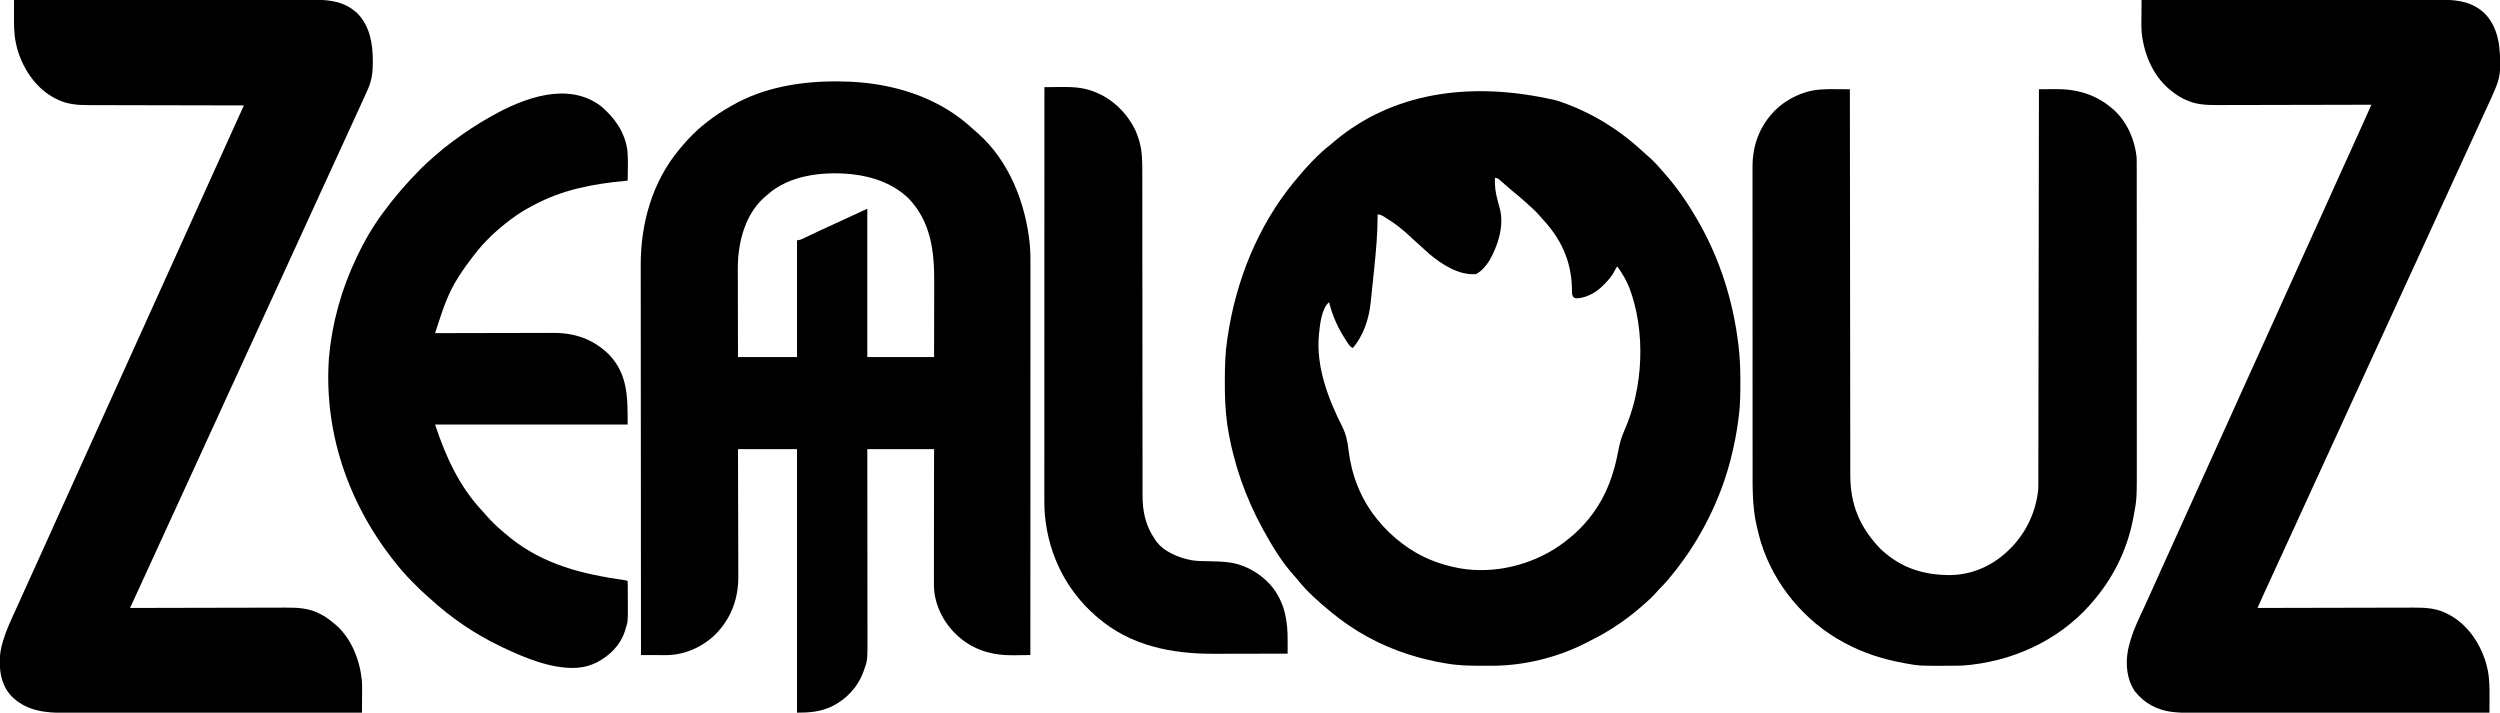
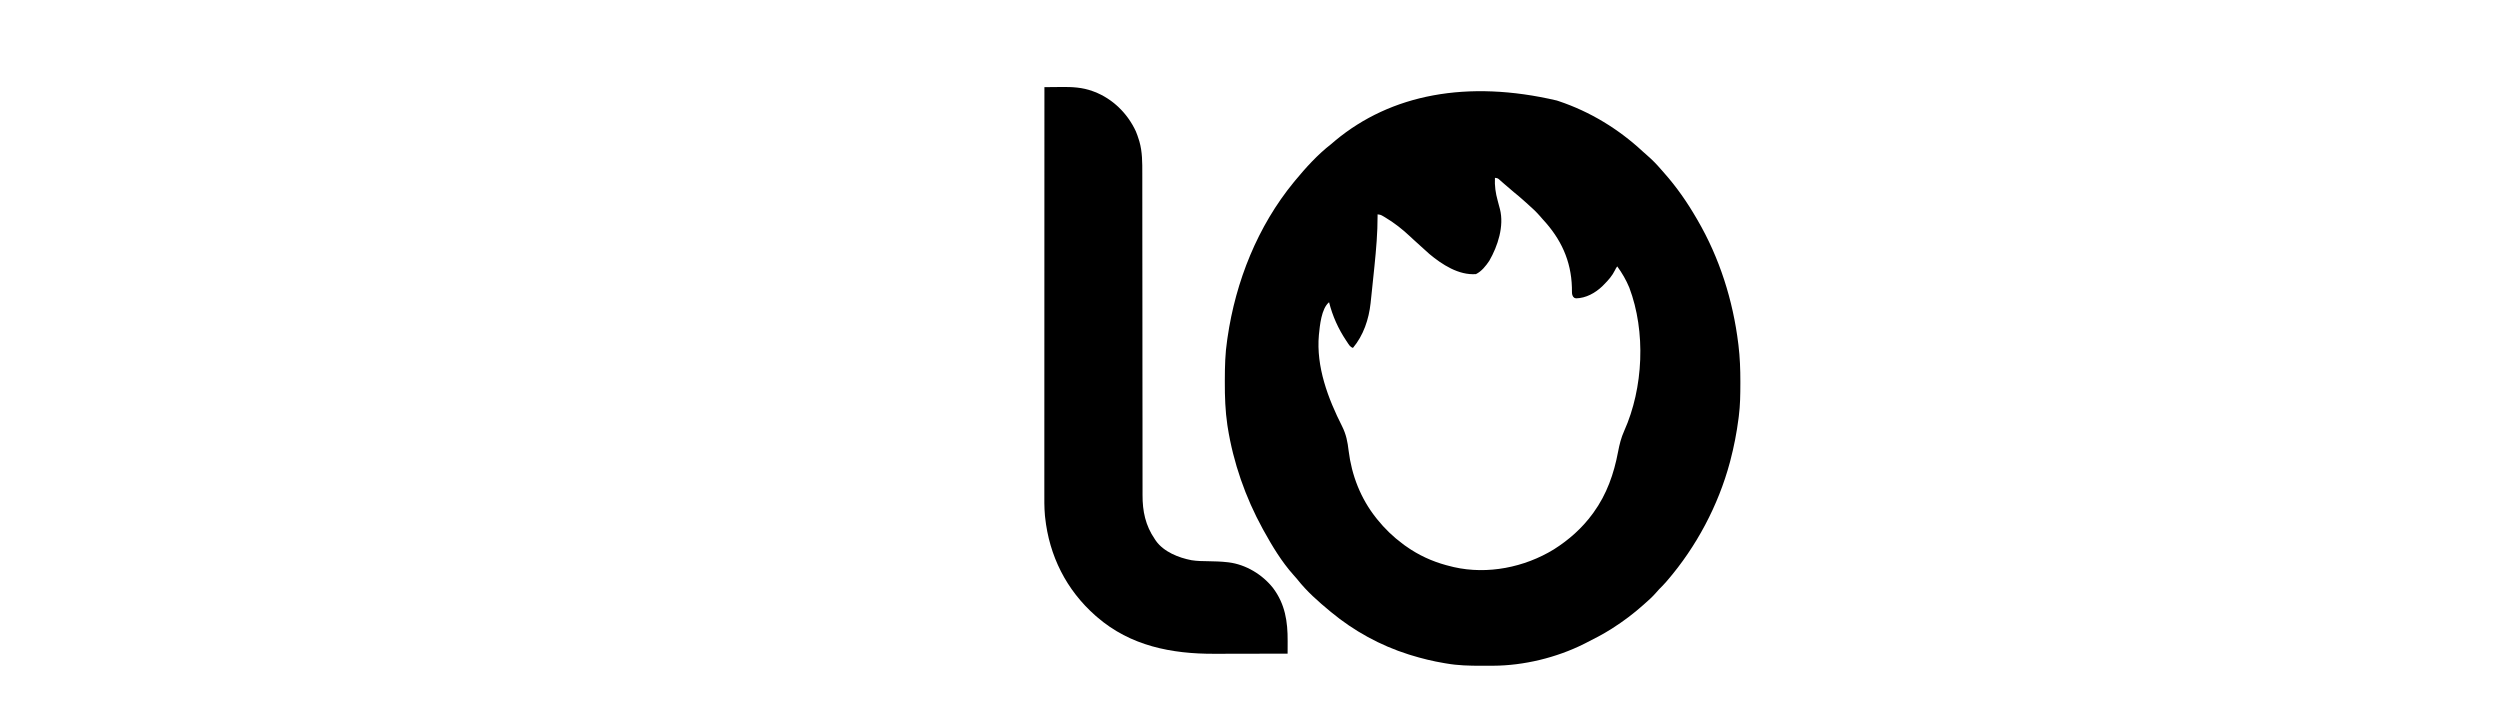
<svg xmlns="http://www.w3.org/2000/svg" version="1.1" width="3557" height="1014">
-   <path d="M0 0 C56.325 -0.046 112.649 -0.081 168.974 -0.102 C175.625 -0.105 182.277 -0.107 188.928 -0.11 C189.921 -0.11 189.921 -0.11 190.934 -0.111 C213.036 -0.119 235.139 -0.135 257.241 -0.154 C279.238 -0.173 301.235 -0.184 323.232 -0.188 C336.803 -0.191 350.373 -0.2 363.944 -0.216 C373.252 -0.226 382.561 -0.23 391.87 -0.227 C397.239 -0.226 402.608 -0.228 407.976 -0.238 C412.898 -0.248 417.82 -0.249 422.741 -0.242 C424.515 -0.241 426.29 -0.243 428.064 -0.25 C451.147 -0.327 471.144 2.786 488.75 19.188 C506.587 37.994 510.35 62.105 510.438 86.875 C510.447 87.989 510.447 87.989 510.456 89.126 C510.528 102.481 508.922 114.913 503.312 127.188 C502.742 128.477 502.742 128.477 502.16 129.793 C500.791 132.87 499.397 135.935 498 139 C497.43 140.257 496.86 141.515 496.291 142.772 C491.919 152.415 487.504 162.037 483.079 171.655 C481.301 175.52 479.526 179.385 477.75 183.25 C475.619 187.888 473.488 192.527 471.355 197.165 C466.245 208.278 461.158 219.403 456.079 230.53 C450.351 243.074 444.574 255.596 438.787 268.113 C433.344 279.889 427.948 291.685 422.593 303.502 C417.067 315.694 411.463 327.849 405.844 339.999 C400.689 351.148 395.57 362.312 390.5 373.5 C385.07 385.481 379.583 397.435 374.062 409.375 C368.328 421.78 362.613 434.193 356.938 446.625 C351.119 459.371 345.28 472.106 339.426 484.836 C333.959 496.726 328.513 508.625 323.079 520.53 C317.351 533.074 311.574 545.596 305.787 558.113 C300.344 569.889 294.948 581.685 289.593 593.502 C284.067 605.694 278.463 617.849 272.844 629.999 C267.689 641.148 262.57 652.312 257.5 663.5 C252.07 675.481 246.583 687.435 241.062 699.375 C235.328 711.78 229.613 724.193 223.938 736.625 C218.119 749.371 212.28 762.106 206.426 774.836 C202.003 784.454 197.591 794.076 193.194 803.707 C192.484 805.263 191.773 806.819 191.062 808.375 C190.758 809.043 190.453 809.71 190.139 810.398 C184.622 822.48 179.066 834.544 173.496 846.602 C172.666 848.4 171.835 850.199 171.005 851.997 C169.003 856.332 167.002 860.666 165 865 C166.855 864.994 166.855 864.994 168.748 864.989 C198.166 864.902 227.584 864.836 257.002 864.796 C260.63 864.791 264.259 864.786 267.887 864.78 C268.97 864.779 268.97 864.779 270.076 864.777 C281.74 864.76 293.403 864.728 305.067 864.691 C317.053 864.654 329.039 864.632 341.025 864.624 C347.75 864.619 354.475 864.606 361.2 864.577 C367.541 864.55 373.881 864.542 380.222 864.548 C382.538 864.546 384.855 864.539 387.171 864.523 C403.409 864.42 419.025 865.233 433.812 872.688 C434.51 873.028 435.207 873.368 435.926 873.719 C442.561 877.073 448.294 881.226 454 886 C454.775 886.612 455.549 887.225 456.348 887.855 C479.615 907.101 491.723 938.298 494.811 967.605 C495.475 976.018 495.198 984.506 495.125 992.938 C495.115 994.989 495.106 997.04 495.098 999.092 C495.076 1004.061 495.041 1009.031 495 1014 C439.38 1014.046 383.761 1014.081 328.141 1014.102 C321.57 1014.105 314.999 1014.107 308.428 1014.11 C307.12 1014.11 305.811 1014.111 304.464 1014.111 C283.301 1014.12 262.139 1014.136 240.976 1014.154 C219.25 1014.173 197.525 1014.184 175.799 1014.188 C162.401 1014.191 149.002 1014.2 135.604 1014.216 C126.407 1014.226 117.211 1014.23 108.014 1014.227 C102.714 1014.226 97.414 1014.228 92.114 1014.238 C87.25 1014.248 82.386 1014.249 77.522 1014.242 C75.773 1014.241 74.025 1014.243 72.276 1014.25 C45.864 1014.34 19.303 1011.813 -1 993 C-1.696 992.358 -2.392 991.716 -3.109 991.055 C-16.707 977.194 -20.523 958.912 -20.42 940.147 C-20.19 930.687 -18.741 922.038 -16 913 C-15.78 912.26 -15.56 911.52 -15.333 910.757 C-11.064 896.779 -4.951 883.56 1.124 870.297 C3.534 865.034 5.913 859.758 8.281 854.477 C9.029 852.809 9.777 851.141 10.525 849.473 C10.901 848.635 11.277 847.796 11.665 846.932 C18.157 832.467 24.713 818.031 31.319 803.617 C36.221 792.919 41.068 782.197 45.87 771.453 C50.592 760.893 55.355 750.351 60.125 739.812 C60.527 738.924 60.929 738.035 61.344 737.12 C63.405 732.566 65.467 728.013 67.528 723.459 C71.127 715.511 74.723 707.562 78.319 699.612 C80.296 695.241 82.273 690.871 84.25 686.5 C85.042 684.75 85.833 683 86.625 681.25 C125.812 594.625 165 508 282.562 248.125 C283.354 246.374 284.147 244.623 284.939 242.872 C286.911 238.513 288.883 234.153 290.855 229.794 C294.501 221.734 298.147 213.675 301.792 205.614 C303.478 201.888 305.163 198.161 306.849 194.434 C307.637 192.691 308.425 190.948 309.213 189.205 C313.559 179.593 317.913 169.986 322.279 160.384 C322.736 159.379 323.193 158.374 323.663 157.339 C324.775 154.893 325.888 152.446 327 150 C325.779 149.999 324.558 149.997 323.299 149.996 C294.248 149.96 265.196 149.903 236.144 149.822 C232.561 149.812 228.978 149.802 225.395 149.792 C224.681 149.791 223.968 149.789 223.233 149.787 C211.715 149.756 200.197 149.739 188.678 149.727 C176.841 149.714 165.004 149.687 153.167 149.645 C146.526 149.623 139.885 149.607 133.244 149.608 C126.983 149.609 120.721 149.591 114.459 149.559 C112.172 149.55 109.884 149.549 107.597 149.554 C91.467 149.589 75.871 148.722 61.188 141.312 C60.486 140.968 59.785 140.623 59.063 140.268 C32.603 126.818 14.962 101.378 5.752 73.74 C4.669 70.195 3.794 66.62 3 63 C2.838 62.267 2.675 61.535 2.508 60.78 C-0.3 47.179 -0.149 33.534 -0.074 19.719 C-0.068 17.8 -0.063 15.882 -0.058 13.964 C-0.045 9.309 -0.025 4.655 0 0 Z " fill="#000000" transform="translate(20,0)" />
-   <path d="M0 0 C56.342 -0.046 112.683 -0.081 169.025 -0.102 C175.678 -0.105 182.33 -0.107 188.983 -0.11 C189.645 -0.11 190.307 -0.11 190.989 -0.111 C213.099 -0.119 235.209 -0.135 257.319 -0.154 C279.321 -0.173 301.324 -0.184 323.326 -0.188 C336.901 -0.191 350.476 -0.2 364.051 -0.216 C373.362 -0.226 382.673 -0.23 391.984 -0.227 C397.354 -0.226 402.725 -0.228 408.096 -0.238 C413.018 -0.248 417.94 -0.249 422.862 -0.242 C424.638 -0.241 426.413 -0.243 428.189 -0.25 C450.931 -0.326 471.45 3.08 488.5 19.379 C509.154 41.033 510.708 70.27 510.127 98.549 C509.779 107.982 507.464 116.232 503.844 124.895 C503.537 125.634 503.23 126.374 502.913 127.136 C499.638 134.963 496.12 142.673 492.562 150.375 C491.863 151.895 491.165 153.416 490.466 154.937 C489.024 158.076 487.581 161.214 486.136 164.353 C484.094 168.791 482.063 173.235 480.035 177.68 C479.713 178.386 479.39 179.093 479.058 179.821 C478.407 181.248 477.756 182.675 477.105 184.103 C470.706 198.125 464.255 212.122 457.788 226.112 C452.345 237.889 446.948 249.685 441.593 261.502 C436.067 273.694 430.463 285.849 424.844 297.999 C419.689 309.148 414.57 320.312 409.5 331.5 C404.07 343.481 398.583 355.435 393.062 367.375 C387.328 379.78 381.613 392.193 375.938 404.625 C370.119 417.371 364.28 430.106 358.426 442.836 C352.959 454.726 347.513 466.625 342.079 478.53 C336.351 491.074 330.574 503.596 324.787 516.113 C319.344 527.889 313.948 539.685 308.593 551.502 C303.067 563.694 297.463 575.849 291.844 587.999 C286.689 599.148 281.57 610.312 276.5 621.5 C271.07 633.481 265.583 645.435 260.062 657.375 C254.328 669.78 248.613 682.193 242.938 694.625 C237.119 707.371 231.28 720.106 225.426 732.836 C219.959 744.726 214.513 756.625 209.079 768.53 C203.73 780.243 198.341 791.937 192.938 803.625 C187.129 816.191 181.351 828.771 175.625 841.375 C175.314 842.06 175.003 842.745 174.682 843.451 C172.071 849.197 169.466 854.946 166.903 860.715 C166.546 861.519 166.189 862.323 165.821 863.152 C165.55 863.762 165.279 864.372 165 865 C166.855 864.994 166.855 864.994 168.748 864.989 C198.166 864.902 227.584 864.836 257.002 864.796 C260.63 864.791 264.259 864.786 267.887 864.78 C268.97 864.779 268.97 864.779 270.076 864.777 C281.74 864.76 293.403 864.728 305.067 864.691 C317.053 864.654 329.039 864.632 341.025 864.624 C347.75 864.619 354.475 864.606 361.2 864.577 C367.541 864.55 373.881 864.542 380.222 864.548 C382.538 864.546 384.855 864.539 387.171 864.523 C403.405 864.42 419.03 865.228 433.812 872.688 C434.514 873.032 435.215 873.377 435.937 873.732 C462.397 887.182 480.038 912.622 489.248 940.26 C490.331 943.805 491.206 947.38 492 951 C492.162 951.733 492.325 952.465 492.492 953.22 C495.3 966.821 495.149 980.466 495.074 994.281 C495.068 996.2 495.063 998.118 495.058 1000.036 C495.045 1004.691 495.025 1009.345 495 1014 C439.253 1014.046 383.506 1014.081 327.759 1014.102 C321.173 1014.105 314.587 1014.107 308 1014.11 C306.034 1014.111 306.034 1014.111 304.027 1014.111 C282.816 1014.12 261.605 1014.136 240.394 1014.154 C218.619 1014.173 196.844 1014.184 175.068 1014.188 C161.639 1014.191 148.21 1014.2 134.781 1014.216 C125.563 1014.226 116.346 1014.23 107.128 1014.227 C101.816 1014.226 96.503 1014.228 91.191 1014.238 C86.316 1014.248 81.441 1014.249 76.566 1014.242 C74.813 1014.241 73.061 1014.243 71.308 1014.25 C62.598 1014.279 54.002 1014.053 45.336 1013.122 C44.619 1013.046 43.903 1012.97 43.164 1012.891 C22.097 1010.376 3.797 1000.402 -9.375 983.812 C-21.178 966.525 -22.983 944.953 -19.281 924.781 C-18.389 920.462 -17.242 916.231 -16 912 C-15.797 911.299 -15.595 910.597 -15.386 909.875 C-10.588 893.8 -3.096 878.728 3.962 863.558 C7.143 856.713 10.239 849.832 13.312 842.938 C18.551 831.214 23.83 819.51 29.125 807.812 C29.527 806.924 29.929 806.035 30.344 805.12 C32.405 800.566 34.467 796.013 36.528 791.459 C40.127 783.511 43.723 775.562 47.319 767.612 C49.296 763.241 51.273 758.871 53.25 754.5 C54.042 752.75 54.833 751 55.625 749.25 C94.812 662.625 134 576 231.375 360.75 C231.767 359.884 232.159 359.018 232.562 358.125 C233.354 356.375 234.146 354.625 234.938 352.875 C236.916 348.501 238.895 344.128 240.873 339.754 C244.444 331.86 248.015 323.967 251.588 316.074 C253.58 311.674 255.571 307.275 257.562 302.875 C257.955 302.008 258.347 301.141 258.752 300.247 C264.205 288.199 269.637 276.142 275.057 264.079 C275.43 263.248 275.803 262.418 276.188 261.562 C276.744 260.323 276.744 260.323 277.312 259.059 C282.602 247.29 287.937 235.543 293.312 223.812 C299.111 211.159 304.849 198.48 310.526 185.771 C313.976 178.05 317.434 170.334 320.895 162.617 C321.492 161.284 322.09 159.952 322.687 158.619 C324.125 155.413 325.562 152.206 327 149 C325.779 149.004 324.558 149.007 323.299 149.011 C294.248 149.098 265.196 149.164 236.144 149.204 C232.561 149.209 228.978 149.214 225.395 149.22 C224.681 149.221 223.968 149.222 223.233 149.223 C211.715 149.24 200.197 149.272 188.678 149.309 C176.841 149.346 165.004 149.368 153.167 149.376 C146.526 149.381 139.885 149.394 133.244 149.423 C126.983 149.45 120.721 149.458 114.459 149.452 C112.172 149.454 109.884 149.461 107.597 149.477 C91.399 149.581 75.855 148.722 61.125 141.25 C60.424 140.906 59.724 140.563 59.002 140.209 C52.841 137.098 47.323 133.398 42 129 C41.174 128.336 40.347 127.672 39.496 126.988 C15.943 107.048 3.366 76.55 0.189 46.395 C-0.475 37.982 -0.198 29.494 -0.125 21.062 C-0.115 19.011 -0.106 16.96 -0.098 14.908 C-0.076 9.939 -0.041 4.969 0 0 Z " fill="#000000" transform="translate(3047,0)" />
-   <path d="M0 0 C0.856 0.001 1.711 0.002 2.593 0.003 C49.778 0.114 96.517 8.313 139.125 29.188 C140.224 29.723 140.224 29.723 141.345 30.269 C161.172 40.037 179.484 52.851 195.652 67.902 C197.724 69.817 199.834 71.633 202 73.438 C246.43 112.348 270.167 172.616 276.125 230.188 C276.209 230.978 276.292 231.769 276.378 232.584 C277.412 243.877 277.261 255.174 277.245 266.504 C277.246 268.879 277.247 271.254 277.248 273.628 C277.25 279.452 277.247 285.275 277.243 291.098 C277.237 298.079 277.238 305.059 277.239 312.039 C277.24 324.919 277.237 337.799 277.231 350.679 C277.225 363.427 277.221 376.174 277.22 388.921 C277.22 389.715 277.22 390.508 277.22 391.326 C277.219 395.356 277.219 399.386 277.219 403.415 C277.217 431.937 277.21 460.459 277.2 488.98 C277.191 516.683 277.184 544.386 277.18 572.09 C277.18 573.371 277.18 573.371 277.18 574.679 C277.178 583.259 277.177 591.839 277.176 600.42 C277.173 617.898 277.17 635.376 277.167 652.854 C277.167 653.657 277.167 654.461 277.167 655.289 C277.158 708.922 277.142 762.555 277.125 816.188 C271.367 816.288 265.61 816.36 259.852 816.407 C257.903 816.427 255.954 816.454 254.005 816.489 C223.969 817.016 196.814 809.68 174.125 789.188 C173.283 788.428 172.441 787.669 171.574 786.887 C153.284 769.507 140.72 744.331 139.944 718.899 C139.854 713.755 139.877 708.611 139.898 703.466 C139.899 701.494 139.898 699.521 139.897 697.549 C139.896 692.228 139.908 686.906 139.922 681.585 C139.935 676.012 139.936 670.438 139.938 664.865 C139.944 654.326 139.961 643.786 139.981 633.247 C140.008 618.995 140.018 604.742 140.03 590.49 C140.049 568.056 140.089 545.622 140.125 523.188 C108.775 523.188 77.425 523.188 45.125 523.188 C45.135 531.823 45.146 540.458 45.157 549.355 C45.189 577.033 45.211 604.71 45.227 632.388 C45.23 636.692 45.232 640.996 45.235 645.301 C45.236 646.586 45.236 646.586 45.236 647.897 C45.245 661.743 45.261 675.59 45.279 689.436 C45.298 703.659 45.309 717.883 45.313 732.107 C45.316 740.872 45.325 749.638 45.341 758.404 C45.351 764.428 45.355 770.451 45.352 776.475 C45.351 779.942 45.353 783.41 45.363 786.877 C45.461 823.639 45.461 823.639 40.5 837.375 C40.109 838.489 40.109 838.489 39.709 839.626 C31.504 862.01 15.404 879.229 -5.933 889.559 C-22.038 897.005 -37.218 898.188 -54.875 898.188 C-54.875 774.438 -54.875 650.688 -54.875 523.188 C-82.595 523.188 -110.315 523.188 -138.875 523.188 C-138.854 529.081 -138.833 534.974 -138.812 541.046 C-138.745 560.564 -138.701 580.081 -138.668 599.599 C-138.647 611.428 -138.619 623.256 -138.573 635.084 C-138.533 645.402 -138.508 655.719 -138.499 666.037 C-138.493 671.493 -138.481 676.948 -138.452 682.404 C-138.425 687.555 -138.417 692.706 -138.423 697.858 C-138.421 699.733 -138.414 701.608 -138.398 703.483 C-138.148 735.32 -148.014 763.262 -170.5 786.312 C-189.044 804.728 -214.933 816.303 -241.224 816.301 C-242.129 816.296 -243.033 816.29 -243.965 816.285 C-244.909 816.284 -245.854 816.282 -246.827 816.281 C-249.822 816.275 -252.817 816.263 -255.812 816.25 C-257.852 816.245 -259.892 816.24 -261.932 816.236 C-266.913 816.225 -271.894 816.208 -276.875 816.188 C-276.926 761.64 -276.974 707.093 -277.002 652.546 C-277.002 651.738 -277.003 650.929 -277.003 650.096 C-277.012 632.524 -277.021 614.951 -277.028 597.378 C-277.032 588.759 -277.036 580.141 -277.04 571.522 C-277.04 570.664 -277.041 569.807 -277.041 568.923 C-277.054 541.168 -277.076 513.412 -277.104 485.657 C-277.132 457.115 -277.151 428.572 -277.157 400.029 C-277.158 395.99 -277.159 391.951 -277.16 387.911 C-277.16 387.116 -277.16 386.321 -277.16 385.502 C-277.164 372.75 -277.178 359.998 -277.195 347.246 C-277.213 334.399 -277.22 321.552 -277.216 308.705 C-277.213 301.755 -277.216 294.805 -277.233 287.855 C-277.247 281.475 -277.248 275.094 -277.238 268.714 C-277.236 266.423 -277.24 264.132 -277.25 261.84 C-277.483 202.217 -260.739 142.357 -221.875 96.188 C-221.446 95.67 -221.018 95.153 -220.576 94.62 C-210.058 81.933 -198.915 70.315 -185.875 60.188 C-184.621 59.182 -183.367 58.175 -182.113 57.168 C-171.595 48.816 -160.553 41.8 -148.875 35.188 C-148.159 34.775 -147.443 34.363 -146.705 33.938 C-102.571 8.667 -50.267 -0.072 0 0 Z M-96.875 161.188 C-98.078 162.179 -98.078 162.179 -99.305 163.191 C-124.63 184.612 -135.471 217.162 -138.48 249.317 C-139.394 261.102 -139.124 272.965 -139.078 284.778 C-139.065 288.567 -139.064 292.356 -139.062 296.145 C-139.056 303.288 -139.039 310.431 -139.019 317.573 C-138.992 327.248 -138.982 336.923 -138.97 346.597 C-138.951 361.794 -138.911 376.991 -138.875 392.188 C-111.155 392.188 -83.435 392.188 -54.875 392.188 C-54.875 337.408 -54.875 282.627 -54.875 226.188 C-53.225 225.857 -51.575 225.528 -49.875 225.188 C-47.596 224.219 -45.343 223.188 -43.109 222.117 C-42.452 221.804 -41.794 221.491 -41.117 221.169 C-39.695 220.492 -38.274 219.813 -36.855 219.132 C-33.026 217.296 -29.189 215.478 -25.352 213.66 C-24.563 213.286 -23.774 212.912 -22.961 212.526 C-13.806 208.193 -4.581 204.015 4.653 199.853 C18.196 193.737 31.643 187.447 45.125 181.188 C45.125 250.817 45.125 320.447 45.125 392.188 C76.475 392.188 107.825 392.188 140.125 392.188 C140.183 368.859 140.183 368.859 140.223 345.531 C140.234 336.003 140.248 326.475 140.276 316.947 C140.296 310.005 140.309 303.062 140.313 296.12 C140.316 292.453 140.322 288.785 140.336 285.118 C140.506 241.101 135.502 199.658 103.875 166.5 C82.338 145.718 53.489 135.454 24.125 132.188 C22.628 132.019 22.628 132.019 21.102 131.848 C-18.502 128.132 -66.176 133.405 -96.875 161.188 Z " fill="#000000" transform="translate(1188.875,115.812)" />
  <path d="M0 0 C5.973 -0.075 11.946 -0.129 17.92 -0.165 C19.945 -0.18 21.969 -0.2 23.994 -0.226 C39.396 -0.421 54.01 0.276 68.625 5.688 C69.325 5.942 70.024 6.197 70.745 6.46 C97.138 16.479 118.307 37.392 130.101 62.881 C131.766 66.804 133.11 70.808 134.375 74.875 C134.733 76.004 134.733 76.004 135.099 77.157 C139.376 91.961 139.292 107.496 139.258 122.767 C139.261 124.816 139.265 126.865 139.269 128.914 C139.279 134.5 139.277 140.086 139.273 145.672 C139.27 151.714 139.279 157.755 139.287 163.797 C139.299 174.253 139.304 184.709 139.305 195.166 C139.306 210.301 139.321 225.436 139.34 240.571 C139.349 247.636 139.358 254.701 139.366 261.766 C139.367 262.473 139.367 263.18 139.368 263.908 C139.388 280.712 139.401 297.515 139.413 314.318 C139.414 315.052 139.414 315.787 139.415 316.544 C139.427 333.684 139.438 350.825 139.447 367.966 C139.45 373.915 139.453 379.864 139.456 385.813 C139.457 386.547 139.457 387.281 139.457 388.038 C139.466 404.816 139.477 421.593 139.497 438.371 C139.498 439.077 139.499 439.783 139.5 440.51 C139.508 447.559 139.517 454.608 139.527 461.657 C139.532 465.125 139.537 468.593 139.541 472.062 C139.542 473.085 139.542 473.085 139.544 474.13 C139.558 485.087 139.56 496.045 139.558 507.003 C139.557 518.021 139.566 529.038 139.585 540.056 C139.595 546.018 139.6 551.981 139.592 557.943 C139.585 563.409 139.591 568.875 139.609 574.34 C139.613 576.31 139.612 578.279 139.605 580.249 C139.531 603.399 143.721 623.68 157 643 C157.554 643.833 158.109 644.665 158.68 645.523 C169.847 661.179 191.024 669.591 209.316 673.07 C217.239 674.35 225.183 674.388 233.188 674.5 C242.205 674.628 251.142 674.872 260.109 675.898 C260.784 675.974 261.458 676.049 262.153 676.127 C286.64 679.18 310.149 693.419 325.333 712.691 C342.475 735.641 346.204 760.178 346.062 788.125 C346.057 789.862 346.053 791.599 346.049 793.336 C346.038 797.557 346.021 801.779 346 806 C329.351 806.047 312.703 806.082 296.054 806.104 C288.321 806.114 280.588 806.128 272.855 806.151 C266.102 806.171 259.349 806.184 252.596 806.188 C249.032 806.191 245.468 806.197 241.904 806.211 C180.929 806.455 122.311 794.953 75 754 C74.196 753.306 73.391 752.613 72.562 751.898 C31.221 715.459 6.811 666.843 1 612 C0.868 610.773 0.868 610.773 0.732 609.52 C-0.333 597.933 -0.135 586.321 -0.12 574.696 C-0.121 572.214 -0.122 569.732 -0.123 567.25 C-0.125 561.868 -0.123 556.485 -0.119 551.102 C-0.113 543.099 -0.113 535.095 -0.114 527.091 C-0.115 513.625 -0.112 500.159 -0.106 486.693 C-0.1 473.365 -0.096 460.037 -0.095 446.71 C-0.095 445.88 -0.095 445.051 -0.095 444.196 C-0.094 439.983 -0.094 435.77 -0.094 431.557 C-0.092 401.738 -0.085 371.918 -0.075 342.099 C-0.066 313.135 -0.059 284.17 -0.055 255.206 C-0.055 254.313 -0.055 253.42 -0.055 252.5 C-0.053 243.529 -0.052 234.559 -0.051 225.588 C-0.048 207.316 -0.045 189.043 -0.042 170.77 C-0.042 169.93 -0.042 169.09 -0.042 168.224 C-0.033 112.149 -0.017 56.075 0 0 Z " fill="#000000" transform="translate(1486,124)" />
  <path d="M0 0 C0.915 0.301 1.83 0.603 2.773 0.913 C47.387 15.861 87.797 40.477 122.223 72.441 C124.489 74.53 126.783 76.56 129.125 78.562 C135.883 84.435 142.179 90.841 147.988 97.652 C149.57 99.498 151.172 101.317 152.793 103.129 C170.492 123.03 185.686 144.959 199 168 C199.373 168.637 199.745 169.274 200.129 169.931 C231.587 223.916 250.708 284.355 258.25 346.25 C258.333 346.93 258.416 347.61 258.502 348.31 C260.583 365.542 261.208 382.54 261.188 399.875 C261.187 400.921 261.186 401.967 261.185 403.045 C261.155 418.453 260.969 433.697 259 449 C258.844 450.232 258.688 451.464 258.527 452.733 C255.934 472.794 252.132 492.422 247 512 C246.746 512.975 246.491 513.949 246.229 514.953 C229.864 576.056 198.438 635.099 157.25 682.938 C156.731 683.541 156.212 684.144 155.677 684.765 C152.466 688.447 149.121 691.94 145.623 695.351 C143.922 697.08 142.365 698.887 140.812 700.75 C135.998 706.311 130.49 711.126 125 716 C124.133 716.776 124.133 716.776 123.248 717.568 C109.384 729.954 94.679 741.013 79 751 C78.425 751.367 77.85 751.733 77.258 752.111 C65.585 759.484 53.334 765.816 41 772 C40.206 772.402 39.412 772.804 38.594 773.219 C-0.43 792.731 -47.003 804.011 -90.535 804.203 C-91.604 804.21 -92.673 804.217 -93.774 804.224 C-97.203 804.242 -100.633 804.248 -104.062 804.25 C-105.818 804.251 -105.818 804.251 -107.609 804.252 C-124.283 804.237 -140.542 803.905 -157 801 C-158.04 800.828 -159.08 800.657 -160.152 800.48 C-176.416 797.772 -192.255 793.877 -208 789 C-209.416 788.562 -209.416 788.562 -210.86 788.115 C-250.983 775.445 -288.608 754.825 -321 728 C-321.544 727.552 -322.088 727.104 -322.649 726.643 C-339.216 712.962 -355.783 698.353 -369.082 681.41 C-370.865 679.17 -372.735 677.092 -374.688 675 C-391.464 656.26 -404.878 633.945 -417 612 C-417.478 611.136 -417.956 610.272 -418.448 609.382 C-443.03 564.544 -460.278 515.198 -468.25 464.688 C-468.401 463.736 -468.552 462.785 -468.708 461.804 C-471.709 441.565 -472.372 421.437 -472.312 401 C-472.311 399.696 -472.309 398.393 -472.307 397.05 C-472.263 378.176 -471.849 359.685 -469 341 C-468.828 339.805 -468.657 338.609 -468.48 337.377 C-456.843 257.208 -425.665 178.884 -374 116 C-373.551 115.453 -373.101 114.906 -372.638 114.342 C-357.108 95.54 -340.318 76.961 -321 62 C-319.122 60.399 -317.247 58.795 -315.375 57.188 C-235.996 -8.843 -127.242 -29.778 0 0 Z M-88 110 C-88.549 121.559 -87.14 131.505 -84.062 142.625 C-83.498 144.737 -82.939 146.851 -82.381 148.965 C-81.879 150.857 -81.364 152.746 -80.848 154.635 C-74.764 178.777 -83.886 206.969 -96 228 C-100.86 235.268 -107.014 243.089 -115 247 C-139.589 248.884 -163.335 233.329 -181.25 218.383 C-185.273 214.897 -189.196 211.308 -193.098 207.688 C-196.52 204.519 -199.988 201.405 -203.465 198.297 C-205.225 196.702 -206.966 195.086 -208.691 193.453 C-219.668 183.119 -231.388 173.88 -244.375 166.188 C-245.095 165.761 -245.814 165.334 -246.555 164.894 C-250.521 162.589 -250.521 162.589 -255 162 C-254.994 162.749 -254.987 163.498 -254.981 164.27 C-254.923 188.029 -256.992 211.512 -259.375 235.125 C-259.452 235.887 -259.528 236.65 -259.608 237.435 C-260.565 246.936 -261.553 256.433 -262.567 265.928 C-262.989 269.887 -263.401 273.848 -263.814 277.809 C-264.07 280.208 -264.325 282.608 -264.582 285.008 C-264.692 286.071 -264.801 287.135 -264.915 288.231 C-267.423 311.273 -274.995 334.008 -290 352 C-294.268 350.577 -295.786 347.407 -298.188 343.812 C-298.676 343.087 -299.164 342.362 -299.667 341.614 C-310.973 324.642 -319.017 306.801 -324 287 C-335.017 296.088 -337.129 320.226 -338.484 333.554 C-342.579 378.911 -325.453 424.025 -305.328 463.806 C-299.669 475.151 -297.621 485.717 -296.188 498.25 C-291.835 533.438 -279.129 566.133 -257 594 C-256.555 594.56 -256.111 595.121 -255.653 595.698 C-244.871 609.135 -232.839 620.752 -219 631 C-218.172 631.623 -217.345 632.245 -216.492 632.887 C-214.039 634.671 -211.545 636.349 -209 638 C-208.162 638.546 -208.162 638.546 -207.306 639.104 C-189.736 650.395 -170.311 658.253 -150 663 C-148.824 663.294 -147.649 663.588 -146.438 663.891 C-98.474 674.811 -45.899 664.223 -4.262 638.715 C17.152 625.217 36.051 608.471 51 588 C51.415 587.435 51.829 586.87 52.256 586.288 C71.165 560.162 81.267 531.161 87.203 499.738 C89.193 489.281 91.543 479.79 95.913 470.065 C123.302 408.992 126.837 328.878 103.188 266.25 C98.712 255.462 92.9 245.41 86 236 C84.031 238.813 84.031 238.813 82.879 241.277 C78.802 249.516 73.429 255.562 67 262 C66.268 262.744 65.536 263.488 64.781 264.254 C54.671 273.893 41.478 281.199 27.418 281.496 C25 281 25 281 23.374 279.282 C21.768 276.616 21.619 275.084 21.594 271.992 C21.574 271.015 21.555 270.037 21.535 269.031 C21.523 267.989 21.512 266.948 21.5 265.875 C20.413 227.813 5.8 196.7 -20 169 C-21.192 167.629 -22.38 166.254 -23.562 164.875 C-28.919 158.741 -34.707 153.146 -40.879 147.84 C-43.225 145.805 -45.517 143.717 -47.812 141.625 C-52.073 137.779 -56.468 134.141 -60.93 130.531 C-65.254 126.966 -69.476 123.289 -73.698 119.604 C-74.892 118.563 -76.089 117.523 -77.288 116.486 C-78.425 115.499 -79.555 114.503 -80.677 113.498 C-83.847 110.59 -83.847 110.59 -88 110 Z " fill="#000000" transform="translate(2215,143)" />
-   <path d="M0 0 C1.863 0.01 3.727 0.019 5.59 0.027 C10.102 0.049 14.613 0.083 19.125 0.125 C19.126 1.322 19.127 2.519 19.128 3.752 C19.171 56.521 19.218 109.291 19.284 162.061 C19.285 162.86 19.286 163.66 19.287 164.483 C19.309 181.861 19.331 199.239 19.354 216.616 C19.365 225.139 19.376 233.662 19.387 242.184 C19.389 243.032 19.39 243.88 19.391 244.754 C19.426 272.219 19.452 299.684 19.473 327.148 C19.495 355.383 19.526 383.618 19.57 411.853 C19.576 415.846 19.582 419.838 19.588 423.831 C19.59 425.009 19.59 425.009 19.592 426.212 C19.61 438.835 19.619 451.459 19.623 464.082 C19.628 476.788 19.644 489.493 19.671 502.199 C19.685 509.077 19.694 515.955 19.69 522.833 C19.687 529.14 19.697 535.447 19.718 541.753 C19.723 544.026 19.724 546.298 19.718 548.57 C19.63 590.446 32.84 622.742 61.75 653.125 C90.17 680.78 123.707 691.693 162.824 691.336 C190.651 690.758 217.019 680.224 238.125 662.125 C238.9 661.466 238.9 661.466 239.69 660.793 C266.678 637.635 283.797 604.56 287.125 569.125 C287.262 565.834 287.267 562.548 287.264 559.254 C287.268 557.799 287.268 557.799 287.272 556.315 C287.281 553.064 287.282 549.813 287.283 546.562 C287.288 544.208 287.293 541.854 287.298 539.5 C287.31 533.709 287.318 527.917 287.324 522.126 C287.331 515.188 287.343 508.25 287.356 501.312 C287.38 488.509 287.399 475.706 287.416 462.903 C287.432 450.227 287.451 437.551 287.472 424.874 C287.473 424.086 287.475 423.298 287.476 422.486 C287.483 418.482 287.489 414.479 287.496 410.476 C287.544 382.123 287.587 353.771 287.628 325.418 C287.667 297.875 287.708 270.332 287.753 242.789 C287.754 241.94 287.755 241.09 287.757 240.216 C287.77 231.689 287.784 223.162 287.798 214.636 C287.826 197.266 287.854 179.896 287.881 162.526 C287.883 161.728 287.884 160.929 287.885 160.106 C287.97 106.779 288.048 53.452 288.125 0.125 C293.474 0.049 298.822 -0.004 304.171 -0.04 C305.981 -0.055 307.792 -0.075 309.602 -0.101 C341.474 -0.553 368.748 7.009 393.125 28.125 C393.87 28.768 394.615 29.411 395.383 30.074 C413.808 47.268 424.694 72.275 427.125 97.125 C427.213 99.897 427.261 102.643 427.254 105.414 C427.255 106.213 427.257 107.012 427.259 107.835 C427.264 110.505 427.261 113.175 427.259 115.844 C427.261 117.781 427.263 119.718 427.266 121.655 C427.272 126.972 427.272 132.289 427.27 137.606 C427.27 143.343 427.276 149.08 427.28 154.818 C427.289 166.06 427.291 177.302 427.292 188.544 C427.293 197.689 427.295 206.834 427.298 215.979 C427.305 237.707 427.311 259.434 427.311 281.162 C427.311 281.857 427.311 282.552 427.311 283.267 C427.311 286.789 427.311 290.31 427.31 293.831 C427.31 294.88 427.31 294.88 427.31 295.95 C427.31 297.364 427.31 298.778 427.31 300.192 C427.31 322.159 427.317 344.127 427.331 366.094 C427.346 390.799 427.355 415.504 427.354 440.209 C427.354 453.279 427.356 466.349 427.367 479.42 C427.376 490.556 427.378 501.693 427.372 512.829 C427.368 518.503 427.368 524.177 427.377 529.851 C427.454 583.062 427.454 583.062 422.875 607.312 C422.659 608.481 422.443 609.65 422.22 610.854 C413.442 656.639 392.908 697.297 362.125 732.125 C361.414 732.931 361.414 732.931 360.688 733.753 C314.478 785.767 248.103 815.149 179.125 820.125 C175.218 820.274 171.315 820.311 167.406 820.328 C166.318 820.335 165.23 820.342 164.109 820.35 C118.397 820.579 118.397 820.579 99.125 817.125 C97.947 816.916 96.769 816.706 95.555 816.491 C66.11 811.102 38.55 802.308 12.125 788.125 C11.538 787.812 10.952 787.5 10.348 787.178 C-45.143 757.331 -88.807 704.829 -107.464 644.668 C-109.595 637.464 -111.429 630.193 -113.125 622.875 C-113.476 621.398 -113.476 621.398 -113.835 619.892 C-119.716 593.153 -119.319 566.161 -119.282 538.945 C-119.277 532.987 -119.29 527.03 -119.3 521.072 C-119.316 510.107 -119.319 499.142 -119.314 488.177 C-119.309 478.048 -119.31 467.919 -119.315 457.79 C-119.316 456.425 -119.317 455.06 -119.318 453.695 C-119.319 451.638 -119.32 449.581 -119.321 447.524 C-119.332 428.435 -119.337 409.347 -119.329 390.258 C-119.328 389.541 -119.328 388.823 -119.328 388.084 C-119.325 382.26 -119.323 376.436 -119.32 370.612 C-119.31 347.876 -119.318 325.141 -119.342 302.405 C-119.368 276.799 -119.38 251.193 -119.373 225.587 C-119.373 222.855 -119.372 220.122 -119.371 217.39 C-119.371 216.717 -119.371 216.044 -119.371 215.351 C-119.369 205.227 -119.376 195.103 -119.39 184.979 C-119.404 173.465 -119.405 161.952 -119.388 150.437 C-119.379 144.57 -119.377 138.702 -119.392 132.835 C-119.406 127.454 -119.401 122.073 -119.382 116.692 C-119.378 114.756 -119.381 112.819 -119.392 110.883 C-119.547 80.091 -109.444 52.716 -87.625 30.438 C-75.201 18.162 -59.967 9.281 -43.25 4.25 C-42.619 4.059 -41.987 3.868 -41.337 3.671 C-27.688 -0.118 -14.033 -0.133 0 0 Z " fill="#000000" transform="translate(2612.875,126.875)" />
-   <path d="M0 0 C19.705 16.559 34.34 37.412 37.704 63.416 C38.869 77.532 38.275 91.852 38 106 C36.939 106.1 35.878 106.2 34.785 106.304 C-11.421 110.703 -54.636 118.745 -96 141 C-96.722 141.381 -97.445 141.762 -98.189 142.155 C-108.713 147.721 -118.537 153.779 -128 161 C-128.874 161.659 -128.874 161.659 -129.765 162.332 C-147.865 176.038 -165.167 191.946 -179 210 C-180.025 211.309 -181.052 212.618 -182.078 213.926 C-189.162 223.009 -195.822 232.278 -202 242 C-202.376 242.584 -202.752 243.168 -203.139 243.77 C-216.393 264.49 -224.292 286.713 -231.717 310.007 C-232.65 312.928 -233.609 315.841 -234.58 318.75 C-234.847 319.549 -235.114 320.348 -235.389 321.172 C-235.591 321.775 -235.792 322.378 -236 323 C-234.601 322.996 -234.601 322.996 -233.174 322.992 C-210.419 322.925 -187.664 322.876 -164.909 322.845 C-153.905 322.829 -142.9 322.808 -131.896 322.774 C-122.298 322.744 -112.7 322.724 -103.102 322.718 C-98.025 322.714 -92.95 322.705 -87.873 322.683 C-83.082 322.662 -78.292 322.656 -73.501 322.661 C-71.755 322.66 -70.009 322.654 -68.264 322.642 C-37.097 322.445 -10.944 331.526 11.488 353.43 C38.6 381.993 38 414.719 38 453 C-52.42 453 -142.84 453 -236 453 C-220.692 498.925 -201.819 540.778 -168.488 576.328 C-166.415 578.554 -164.412 580.812 -162.438 583.125 C-156.548 589.903 -150.121 596.222 -143.289 602.047 C-141.517 603.559 -139.766 605.095 -138.023 606.641 C-91.52 647.681 -37.402 663.68 22.84 672.779 C23.773 672.921 24.705 673.063 25.666 673.209 C27.433 673.476 29.201 673.739 30.97 673.998 C36.89 674.89 36.89 674.89 38 676 C38.109 677.613 38.149 679.231 38.161 680.848 C38.176 682.402 38.176 682.402 38.19 683.987 C38.197 685.686 38.197 685.686 38.203 687.418 C38.209 688.582 38.215 689.746 38.22 690.945 C38.23 693.423 38.236 695.9 38.24 698.378 C38.25 702.126 38.281 705.874 38.312 709.623 C38.418 733.075 38.418 733.075 35 744 C34.786 744.735 34.572 745.47 34.352 746.227 C27.853 766.917 12.81 781.594 -5.961 791.574 C-14.471 795.634 -23.555 798.419 -33 799 C-33.888 799.076 -34.776 799.152 -35.691 799.23 C-70.559 800.813 -109.058 784.764 -140 770 C-141.33 769.368 -141.33 769.368 -142.688 768.723 C-179.056 751.313 -213.559 727.936 -243.199 700.555 C-245.32 698.621 -247.463 696.745 -249.641 694.879 C-254.506 690.634 -259.065 686.086 -263.618 681.512 C-265.06 680.065 -266.507 678.623 -267.955 677.182 C-273.182 671.959 -278.237 666.65 -283 661 C-283.803 660.057 -283.803 660.057 -284.622 659.095 C-354.763 576.258 -394.924 470.417 -386.984 357.99 C-382.547 308.393 -369.33 260.965 -348 216 C-347.453 214.831 -347.453 214.831 -346.894 213.639 C-336.914 192.461 -324.843 171.891 -311 153 C-310.505 152.324 -310.01 151.648 -309.5 150.952 C-293.577 129.303 -276.208 109.16 -257.25 90.125 C-256.458 89.328 -255.666 88.531 -254.849 87.71 C-250.06 82.934 -245.134 78.401 -240 74 C-238.797 72.943 -237.595 71.884 -236.395 70.824 C-228.494 63.889 -220.458 57.247 -212 51 C-211.331 50.505 -210.663 50.011 -209.974 49.501 C-192.926 36.937 -175.509 25.304 -157 15 C-156.257 14.58 -155.515 14.16 -154.75 13.728 C-109.294 -11.862 -46.614 -35.286 0 0 Z " fill="#000000" transform="translate(855,151)" />
</svg>